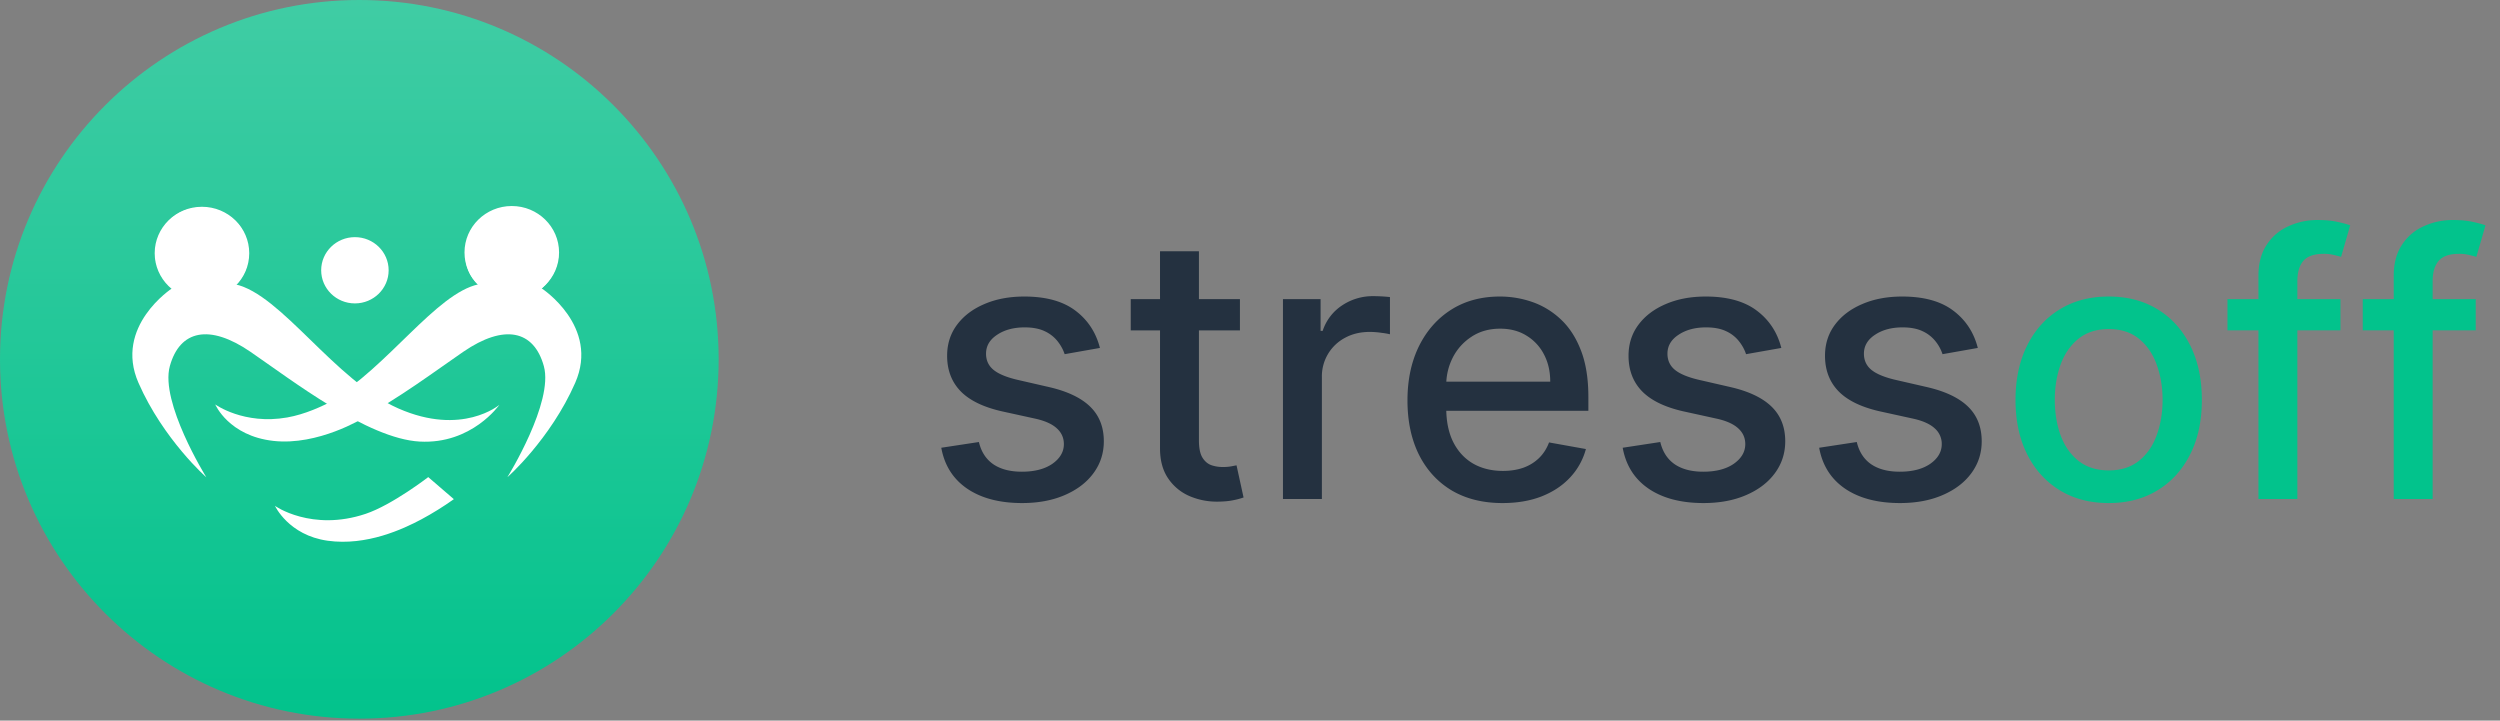
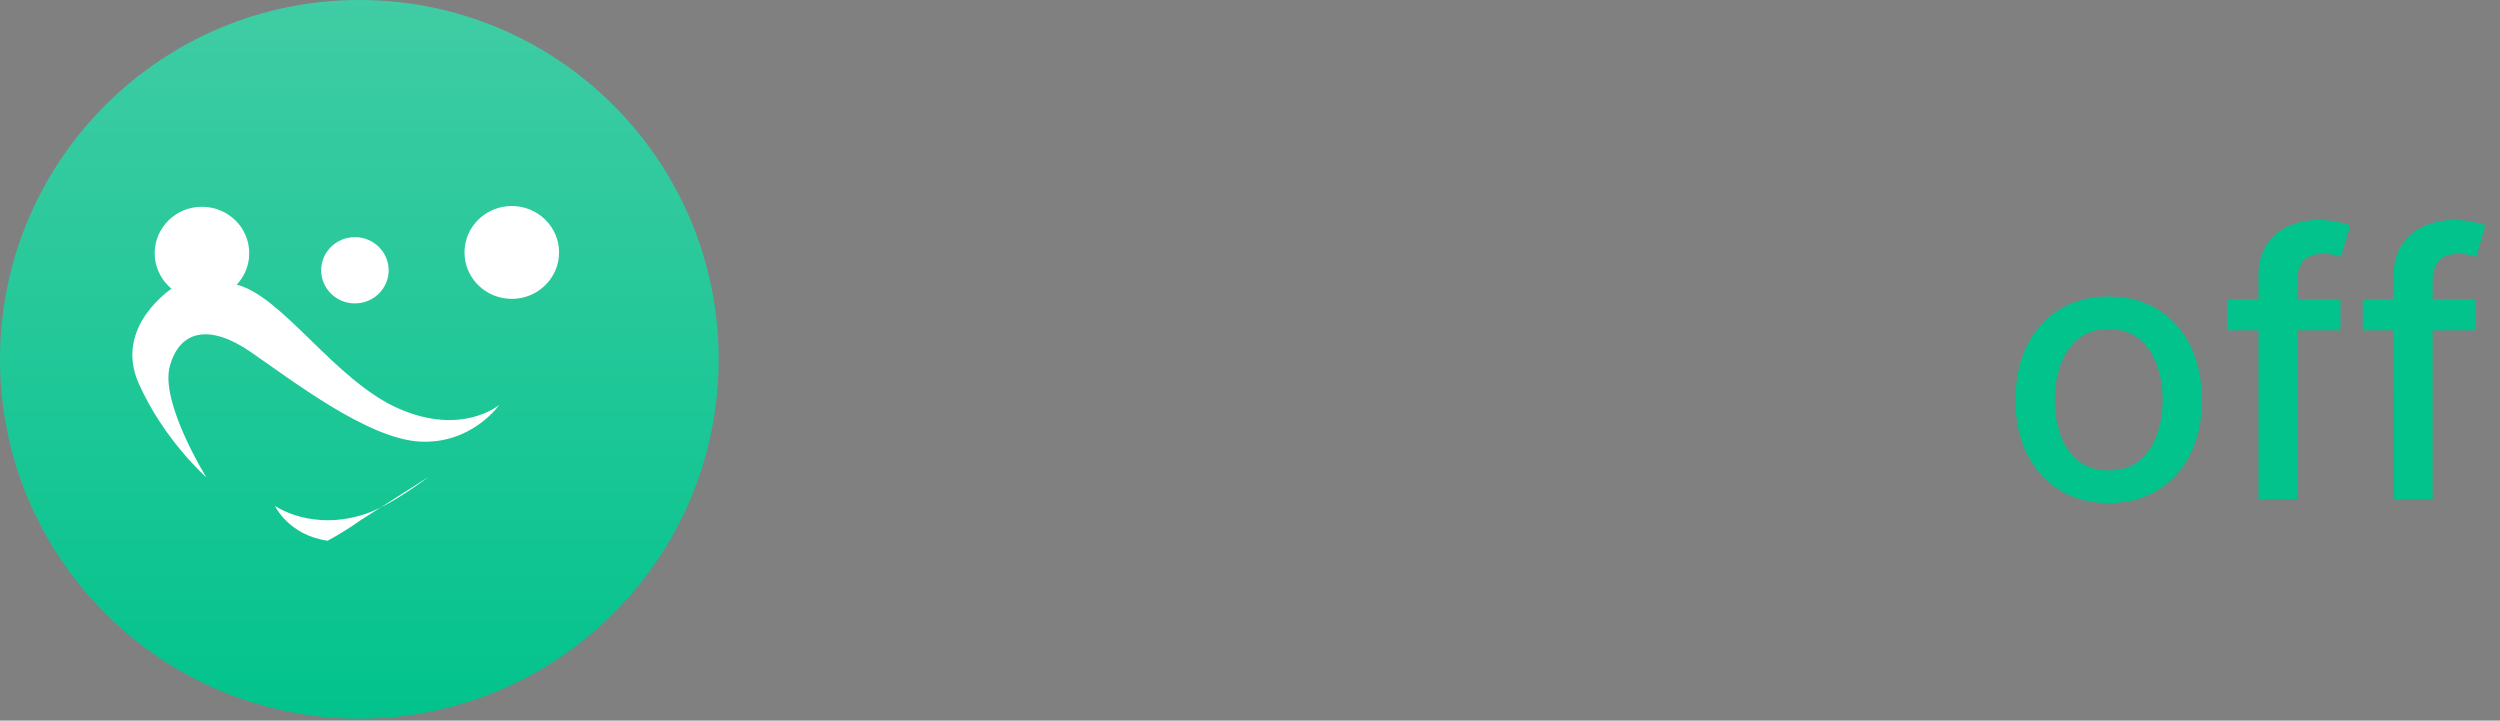
<svg xmlns="http://www.w3.org/2000/svg" width="170" height="49" fill="none">
  <rect width="100%" height="100%" fill="#808080" stroke="none" />
  <circle cx="24.434" cy="24.434" r="24.434" fill="url(#a)" />
-   <path fill="#fff" d="M36.833 19.608s2.05-1.671.645-4.024c-1.405-2.354-4.942-1.67-5.636.551s.694 3.198.694 3.198c-2.89.627-6.172 5.629-10.068 7.913l.091.062c.23.156.475.294.71.444.39.25.77.516 1.148.784 2.636-1.386 5.324-3.408 7.079-4.61 2.792-1.916 4.808-1.478 5.486.973s-2.444 7.498-2.479 7.546 2.925-2.565 4.61-6.41-2.28-6.427-2.28-6.427" />
-   <path fill="#fff" d="M24.263 26.25s-2.347 1.718-4.735 2.138c-2.95.52-4.892-.886-4.892-.886s.91 2.138 3.955 2.479 6.097-1.542 6.124-1.559-.452-2.171-.452-2.171" />
-   <path fill="#fff" d="M15.994 19.333s1.388-.974.696-3.197c-.691-2.224-4.232-2.906-5.637-.552s.644 4.024.644 4.024-3.966 2.58-2.28 6.427 4.644 6.46 4.61 6.413c-.032-.048-3.156-5.099-2.478-7.55s2.694-2.888 5.486-.973c2.793 1.915 7.949 5.908 11.502 6.102 3.552.195 5.42-2.499 5.42-2.499s-2.528 2.159-6.873.244-7.95-7.758-11.09-8.44M29.12 32.443s-2.451 1.891-4.25 2.496c-3.668 1.235-6.2-.545-6.174-.545 0 0 .919 2.002 3.582 2.375s5.16-.808 6.366-1.448q1.154-.62 2.218-1.378z" />
+   <path fill="#fff" d="M15.994 19.333s1.388-.974.696-3.197c-.691-2.224-4.232-2.906-5.637-.552s.644 4.024.644 4.024-3.966 2.58-2.28 6.427 4.644 6.46 4.61 6.413c-.032-.048-3.156-5.099-2.478-7.55s2.694-2.888 5.486-.973c2.793 1.915 7.949 5.908 11.502 6.102 3.552.195 5.42-2.499 5.42-2.499s-2.528 2.159-6.873.244-7.95-7.758-11.09-8.44M29.12 32.443s-2.451 1.891-4.25 2.496c-3.668 1.235-6.2-.545-6.174-.545 0 0 .919 2.002 3.582 2.375q1.154-.62 2.218-1.378z" />
  <path fill="#fff" d="M24.134 20.632c1.267 0 2.294-1.009 2.294-2.253s-1.027-2.253-2.294-2.253-2.294 1.009-2.294 2.253 1.027 2.253 2.294 2.253M34.801 20.323c1.775 0 3.215-1.414 3.215-3.157s-1.44-3.157-3.215-3.157-3.215 1.413-3.215 3.157 1.44 3.157 3.215 3.157M13.733 20.375c1.776 0 3.215-1.413 3.215-3.157s-1.44-3.157-3.215-3.157-3.214 1.414-3.214 3.157 1.439 3.157 3.214 3.157" />
-   <path fill="#243140" d="m74.795 23.66-2.399.424q-.15-.459-.477-.876a2.4 2.4 0 0 0-.868-.681q-.548-.265-1.371-.265-1.125 0-1.876.504-.753.495-.753 1.283 0 .681.505 1.098.504.416 1.628.68l2.16.496q1.875.434 2.796 1.337.92.902.92 2.345 0 1.221-.708 2.177-.699.947-1.956 1.486-1.247.54-2.893.54-2.283 0-3.726-.973-1.443-.982-1.77-2.788l2.558-.39q.238 1.002.982 1.514.744.504 1.938.505 1.3 0 2.08-.54.778-.549.778-1.337 0-.636-.478-1.07-.468-.435-1.442-.655l-2.3-.505q-1.904-.433-2.815-1.38-.903-.946-.903-2.398 0-1.204.673-2.106.672-.903 1.858-1.408 1.185-.513 2.717-.513 2.204 0 3.47.956 1.264.947 1.672 2.54m9.52-3.319v2.124H76.89v-2.124zm-5.434-3.256h2.646v12.858q0 .77.23 1.16.23.38.593.521.372.133.805.133.319 0 .558-.044.239-.045.371-.071l.478 2.186a4.5 4.5 0 0 1-.655.177q-.425.097-1.062.106a4.7 4.7 0 0 1-1.947-.372 3.34 3.34 0 0 1-1.46-1.203q-.557-.814-.557-2.045zm8.36 16.849V20.341H89.8v2.16h.141a3.3 3.3 0 0 1 1.31-1.726 3.75 3.75 0 0 1 2.142-.637 11 11 0 0 1 1.124.062v2.53a5 5 0 0 0-.567-.097 5.4 5.4 0 0 0-.814-.062q-.938 0-1.672.398a2.96 2.96 0 0 0-1.576 2.664v8.301zm14.936.274q-2.009 0-3.46-.858-1.443-.867-2.23-2.434-.78-1.575-.779-3.69 0-2.089.779-3.681.787-1.593 2.195-2.487 1.415-.894 3.309-.894 1.15 0 2.23.38 1.08.382 1.938 1.195.859.814 1.354 2.116.496 1.29.496 3.141v.938H97.204v-1.982h8.212q0-1.044-.425-1.85a3.2 3.2 0 0 0-1.195-1.283q-.76-.47-1.787-.469-1.115 0-1.947.549-.824.54-1.274 1.416a4.1 4.1 0 0 0-.443 1.885v1.548q0 1.363.478 2.319.487.956 1.354 1.46.867.495 2.027.495.752 0 1.371-.212.62-.221 1.071-.655t.69-1.07l2.505.45a4.54 4.54 0 0 1-1.08 1.939q-.77.823-1.938 1.283-1.16.45-2.646.451M121.13 23.66l-2.398.424q-.15-.459-.478-.876a2.36 2.36 0 0 0-.867-.681q-.549-.265-1.372-.265-1.123 0-1.876.504-.752.495-.752 1.283 0 .681.504 1.098.505.416 1.629.68l2.159.496q1.876.434 2.796 1.337.921.902.921 2.345 0 1.221-.708 2.177-.699.947-1.956 1.486-1.247.54-2.894.54-2.283 0-3.725-.973-1.443-.982-1.77-2.788l2.557-.39q.24 1.002.983 1.514.743.504 1.938.505 1.3 0 2.079-.54.779-.549.779-1.337 0-.636-.478-1.07-.469-.435-1.442-.655l-2.301-.505q-1.903-.433-2.814-1.38-.903-.946-.903-2.398 0-1.204.673-2.106.672-.903 1.858-1.408 1.186-.513 2.717-.513 2.203 0 3.469.956 1.265.947 1.672 2.54m13.361 0-2.399.424a2.8 2.8 0 0 0-.477-.876 2.4 2.4 0 0 0-.868-.681q-.548-.265-1.371-.265-1.125 0-1.876.504-.753.495-.753 1.283 0 .681.505 1.098.504.416 1.628.68l2.159.496q1.876.434 2.797 1.337.92.902.92 2.345 0 1.221-.708 2.177-.699.947-1.956 1.486-1.247.54-2.893.54-2.283 0-3.726-.973-1.442-.982-1.77-2.788l2.558-.39q.238 1.002.982 1.514.744.504 1.938.505 1.3 0 2.08-.54.778-.549.778-1.337a1.39 1.39 0 0 0-.477-1.07q-.47-.435-1.443-.655l-2.301-.505q-1.902-.433-2.814-1.38-.903-.946-.903-2.398 0-1.204.673-2.106.672-.903 1.858-1.408 1.187-.513 2.717-.513 2.204 0 3.469.956 1.266.947 1.673 2.54" />
  <path fill="#02C38C" d="M143.391 34.208q-1.911 0-3.336-.876t-2.213-2.451q-.787-1.575-.787-3.681 0-2.115.787-3.7.788-1.584 2.213-2.46t3.336-.876 3.336.876 2.213 2.46.787 3.7q0 2.105-.787 3.68-.788 1.576-2.213 2.452t-3.336.876m.009-2.22q1.239-.001 2.053-.656.815-.655 1.203-1.743.399-1.089.399-2.398 0-1.302-.399-2.39-.388-1.097-1.203-1.76-.814-.664-2.053-.664-1.248 0-2.071.663-.815.665-1.212 1.761-.39 1.088-.39 2.39 0 1.31.39 2.398.398 1.089 1.212 1.743.823.655 2.071.655m15.75-11.647v2.124h-7.682v-2.124zm-5.576 13.593V18.766q0-1.274.558-2.115a3.4 3.4 0 0 1 1.478-1.265 4.7 4.7 0 0 1 2-.425q.796 0 1.363.133.566.123.84.23l-.619 2.141a13 13 0 0 0-.478-.124 2.7 2.7 0 0 0-.708-.08q-.965 0-1.38.479-.408.477-.408 1.38v14.814zm14.775-13.593v2.124h-7.682v-2.124zm-5.576 13.593V18.766q0-1.274.558-2.115a3.4 3.4 0 0 1 1.478-1.265 4.7 4.7 0 0 1 2-.425q.796 0 1.363.133.566.123.84.23l-.619 2.141a13 13 0 0 0-.478-.124 2.7 2.7 0 0 0-.708-.08q-.964 0-1.38.479-.408.477-.408 1.38v14.814z" />
  <defs>
    <linearGradient id="a" x1="24.434" x2="24.434" y1="0" y2="48.868" gradientUnits="userSpaceOnUse">
      <stop stop-color="#40CCA4" />
      <stop offset="1" stop-color="#02C38C" />
    </linearGradient>
  </defs>
</svg>